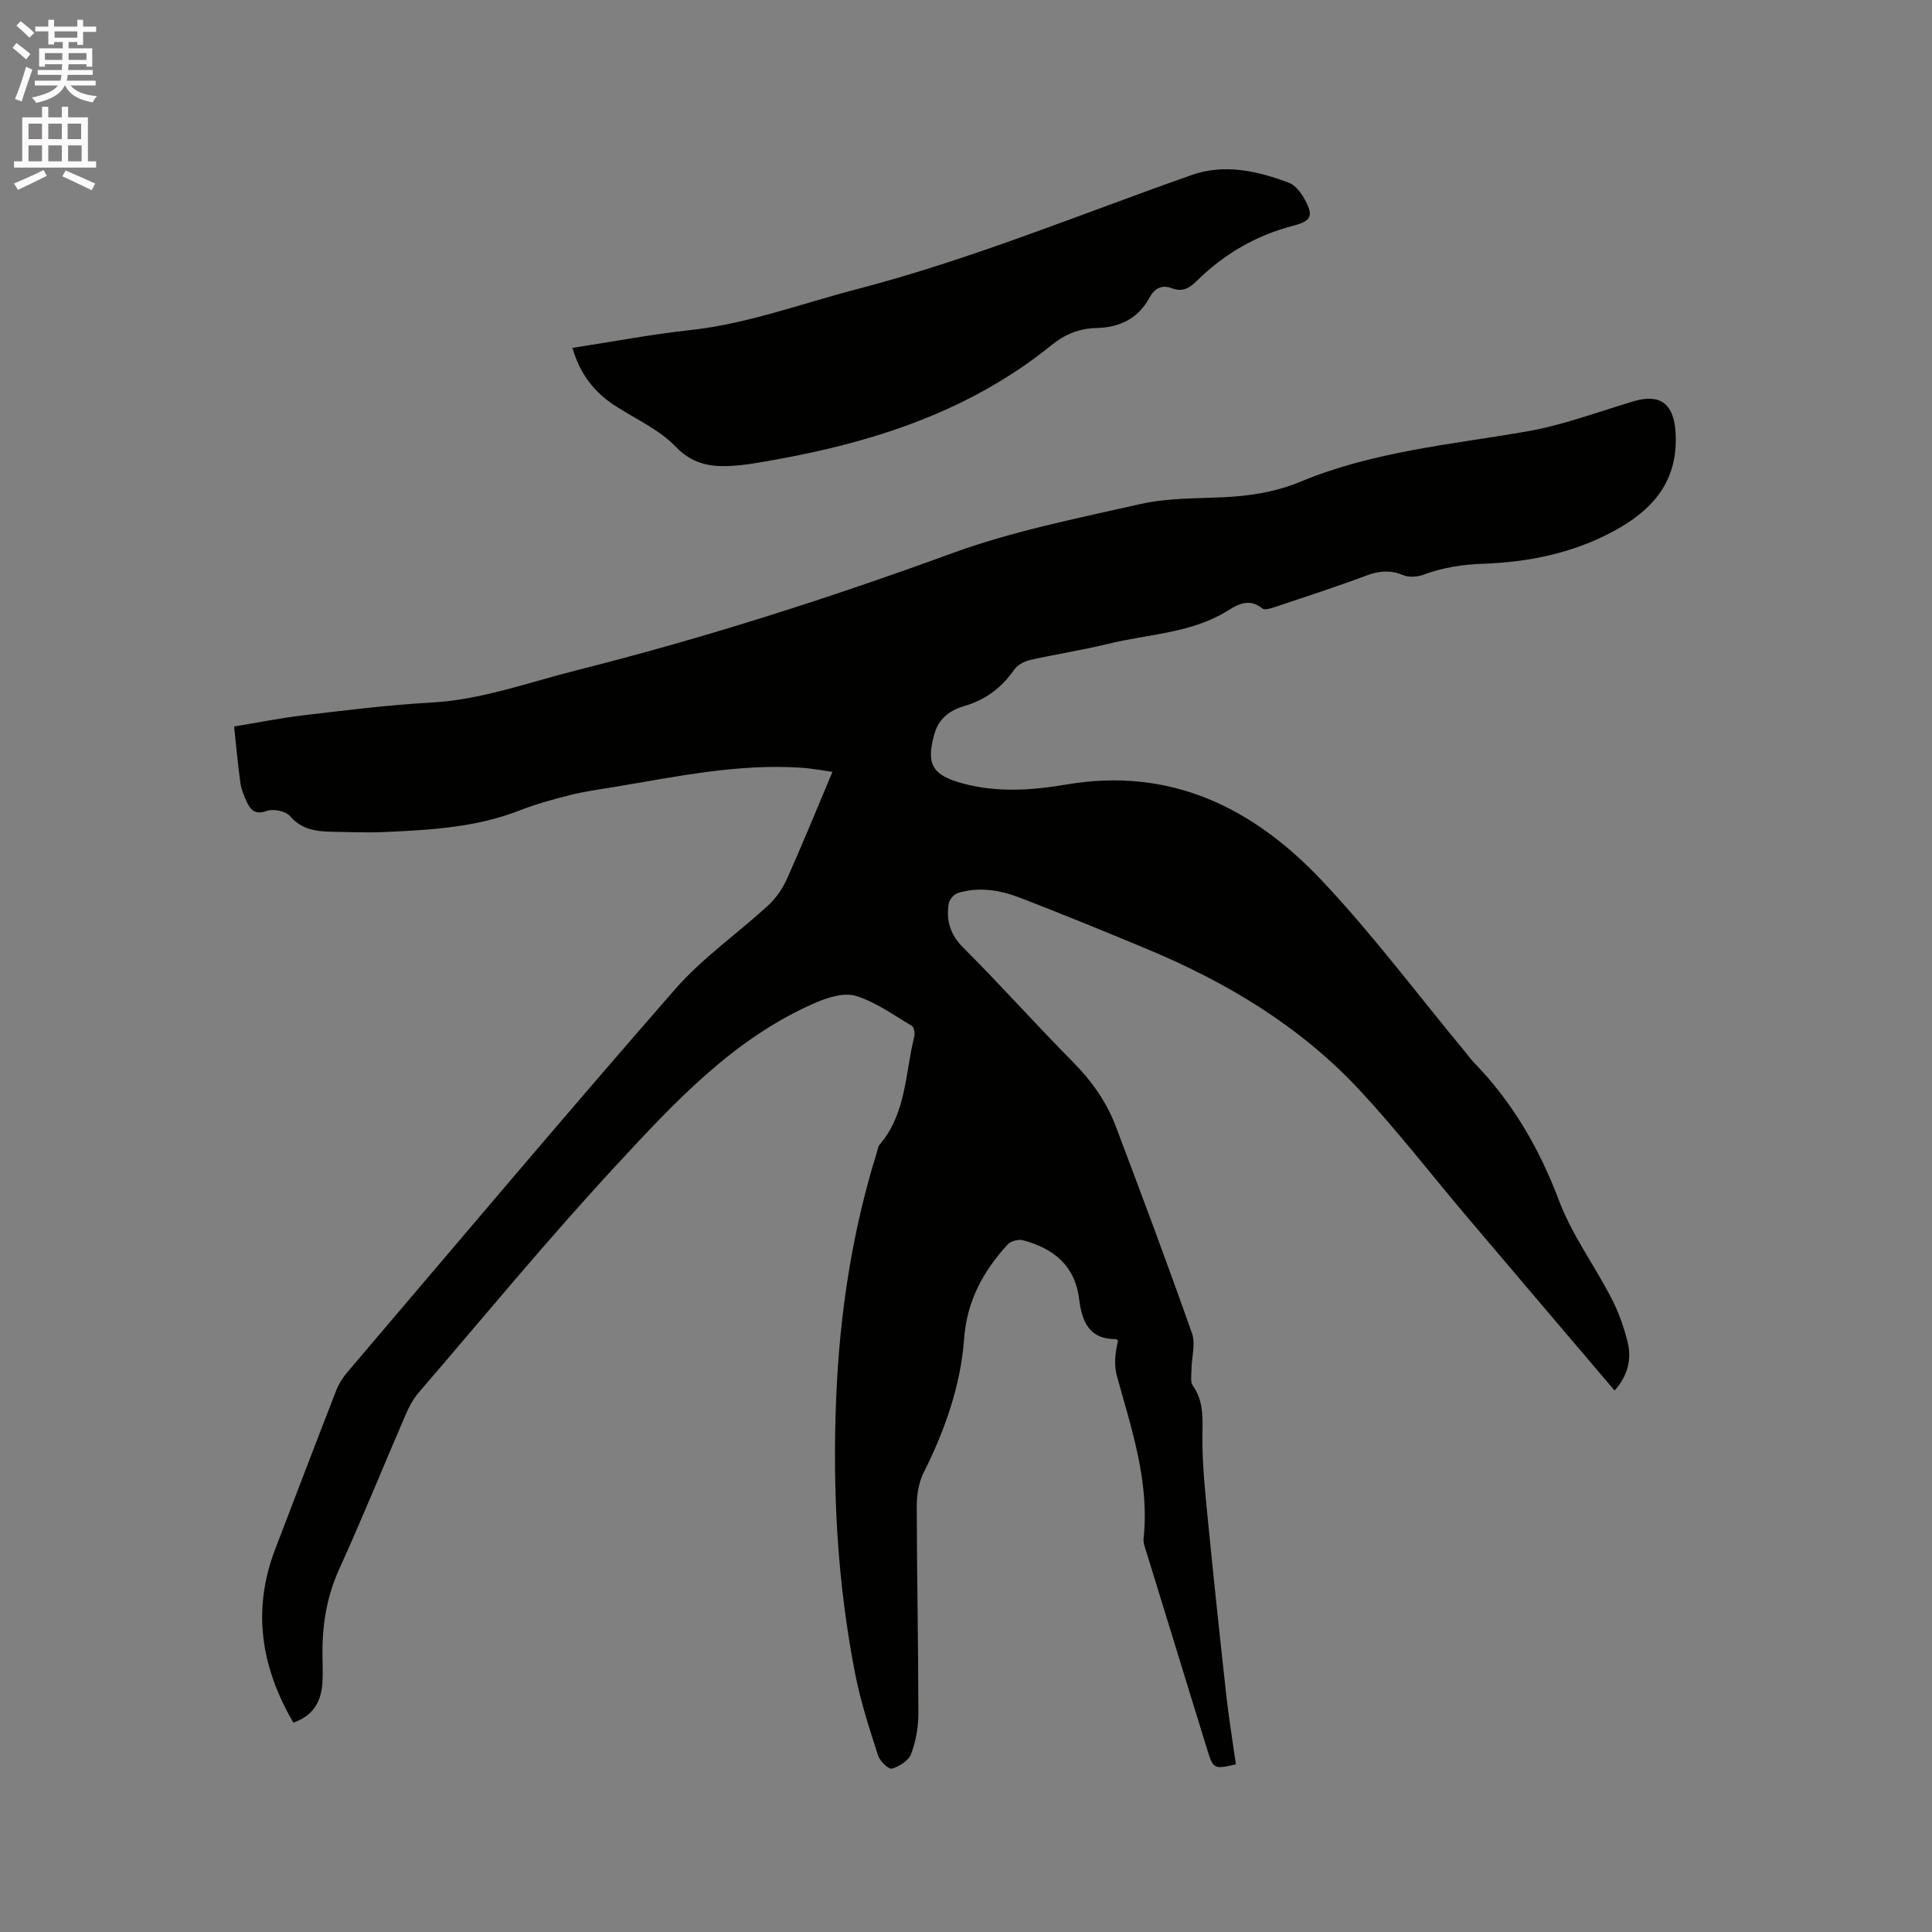
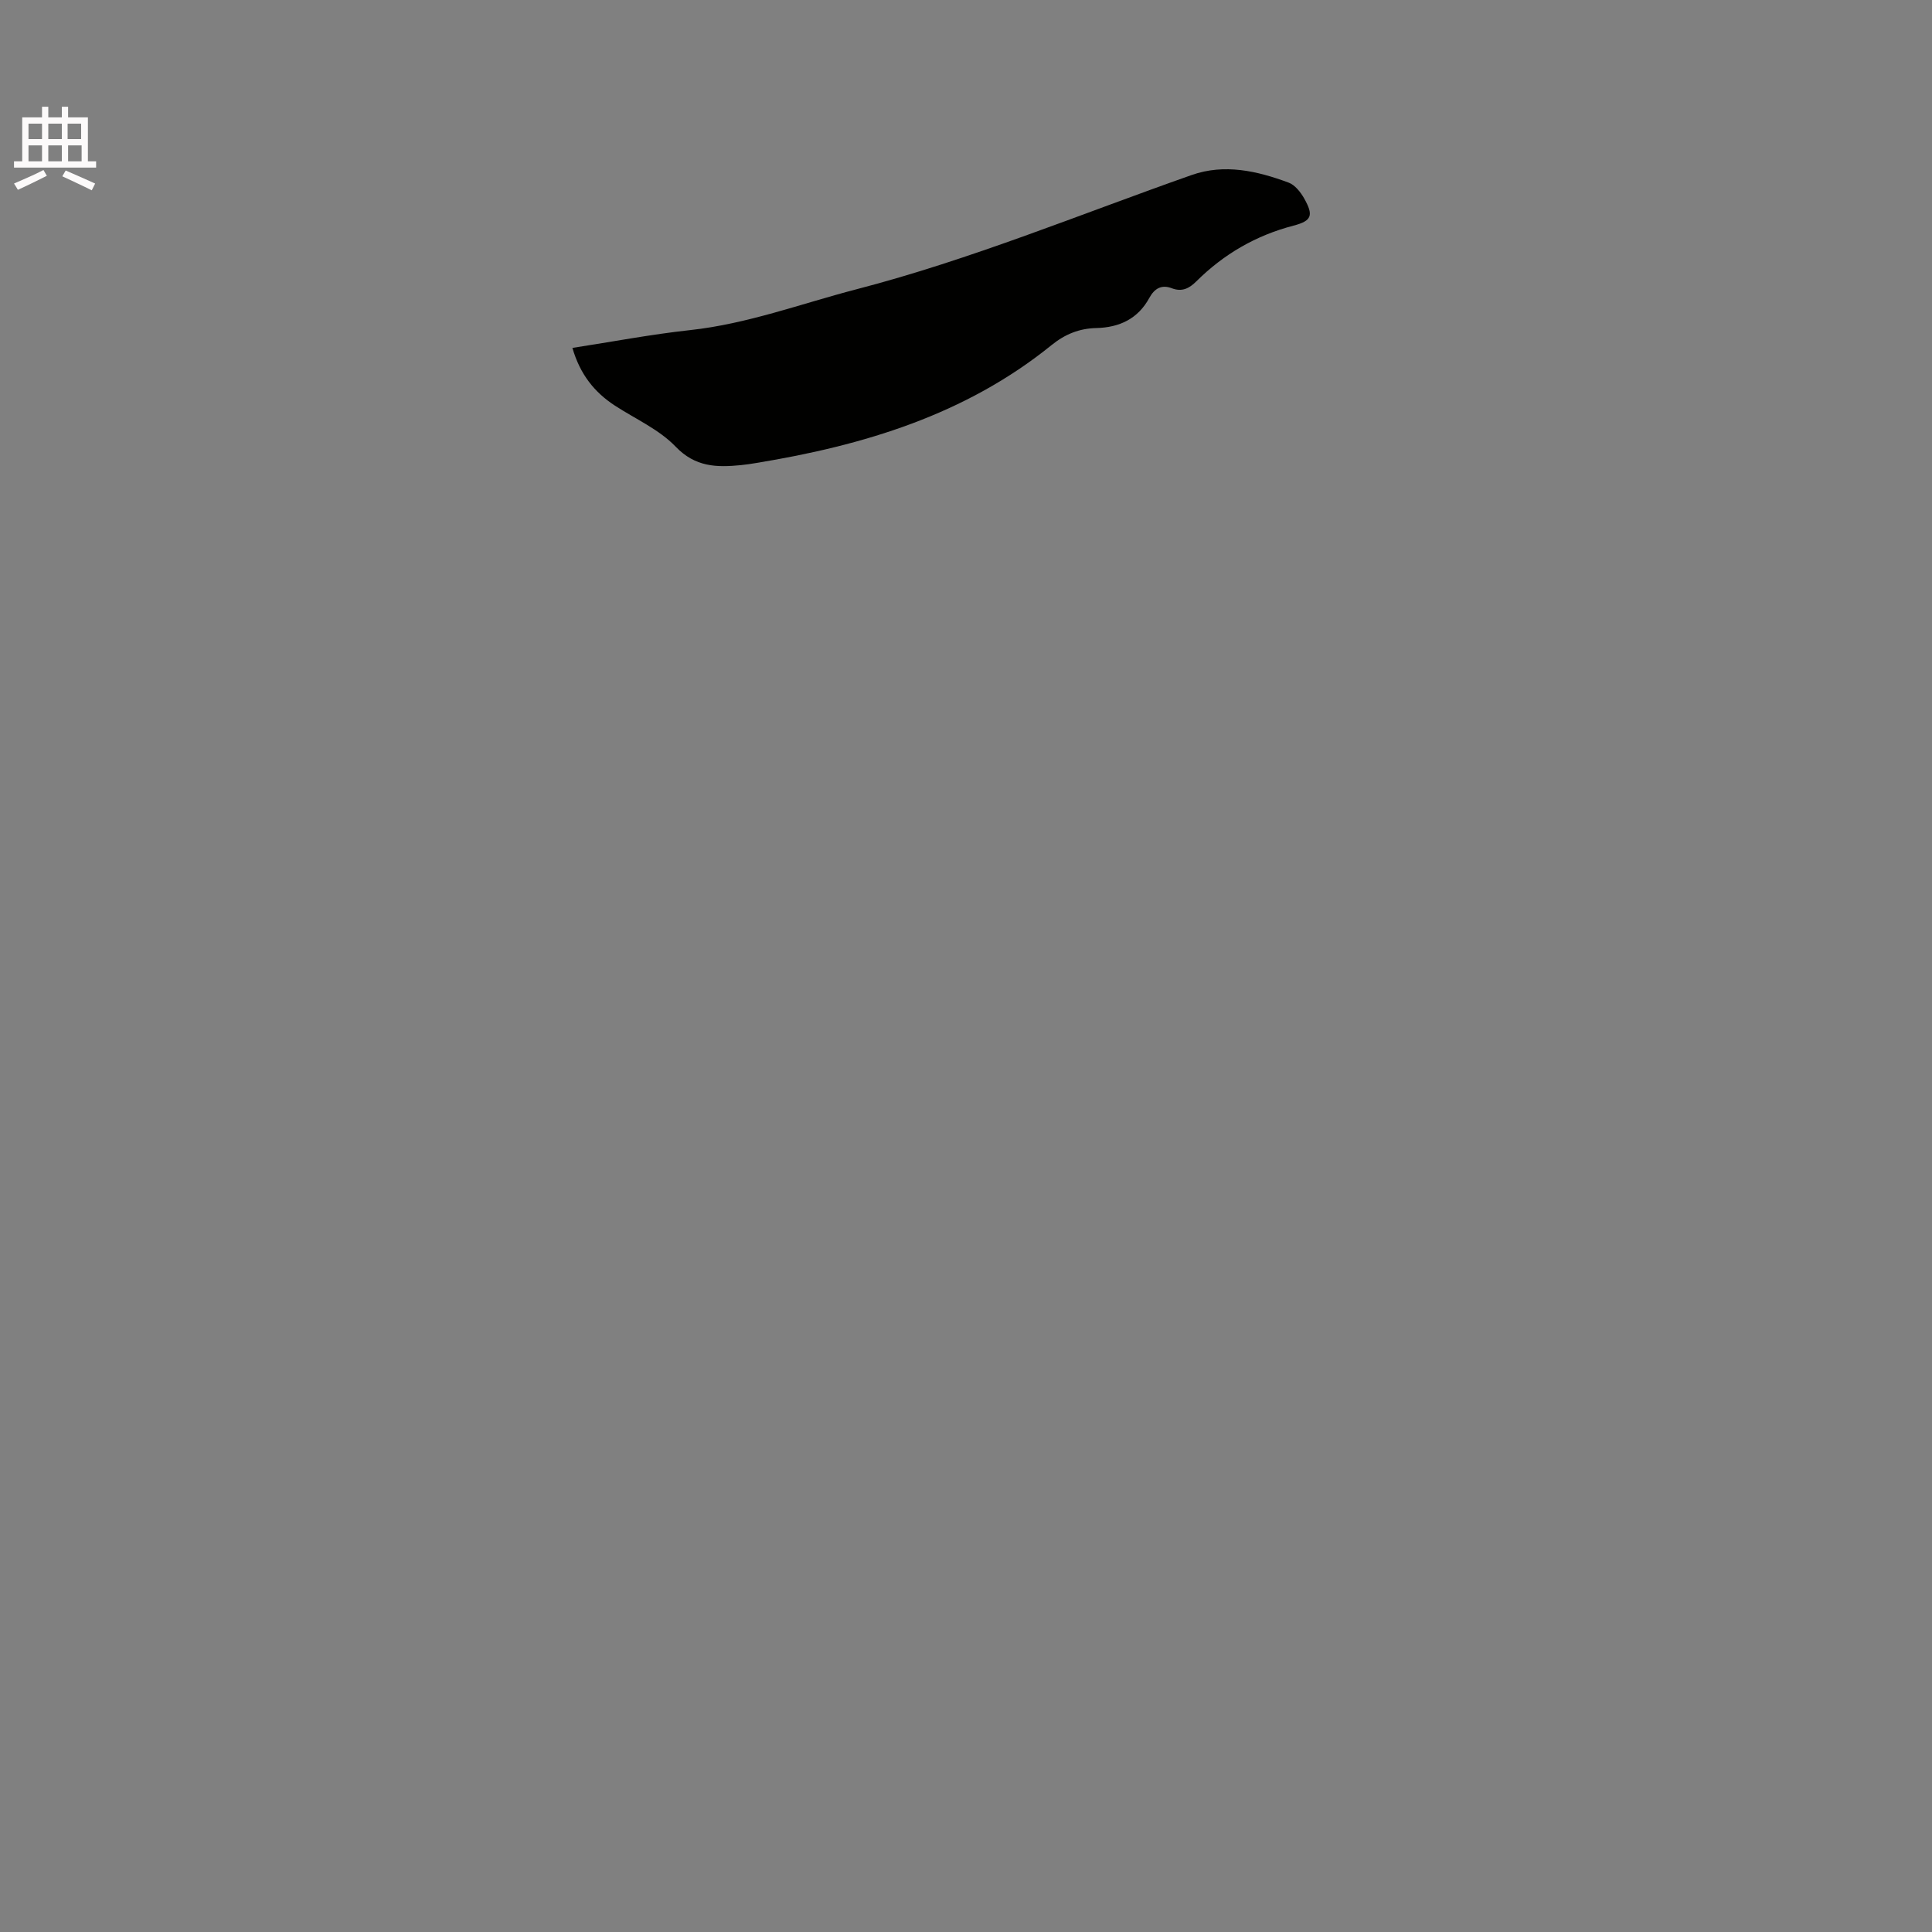
<svg xmlns="http://www.w3.org/2000/svg" enable-background="new 0 0 400 400" viewBox="0 0 400 400">
  <rect x="0" y="0" width="400" height="400" fill="#808080" stroke="none" />
-   <path d="m2.6 9.9.8-1c.9.7 1.9 1.4 2.9 2.3l-.9 1.1c-1.1-1-2-1.8-2.8-2.4zm.5 10.6c.9-2.1 1.6-4.3 2.3-6.7.4.2.8.4 1.3.6-.7 2.1-1.5 4.3-2.2 6.6zm.3-15.2.9-.9c1 .8 2 1.6 2.8 2.4l-1 1c-.9-.9-1.8-1.7-2.7-2.5zm12.6-1.2h1.2v1.4h2.7v1.1h-2.7v2.7h-1.2v-.6h-1.8v1.3h4.9v3.8h-1.2v-.5h-3.7c0 .4-.1.9-.1 1.2h5.1v1h-5.2c0 .5-.1.9-.2 1.2h6v1h-5.2c1.1 1.3 2.9 2 5.5 2.2-.4.4-.7.8-.9 1.3-2.9-.5-4.8-1.6-5.7-3.5h-.1c-.8 1.7-2.7 2.9-5.9 3.6-.2-.4-.6-.8-.9-1.1 2.8-.6 4.6-1.4 5.4-2.5h-4.8v-1h5.3c.1-.3.2-.7.2-1.2h-4.9v-1h5c0-.4 0-.8.1-1.2h-3.6v.5h-1.2v-3.8h4.9v-1.3h-1.8v.5h-1.2v-2.7h-2.7v-1h2.7v-1.4h1.2v1.4h4.8zm-6.7 8.3h3.6c0-.4 0-.9 0-1.4h-3.6zm1.9-4.6h4.8v-1.3h-4.7v1.3zm6.7 3.2h-3.7v1.4h3.7z" fill="#fcfafa" />
  <path d="m8.7 22.1h1.3v2.2h2.8v-2.2h1.3v2.2h4.1v9.1h1.7v1.3h-17v-1.3h1.7v-9.1h4.1zm.3 13.1.7 1.2c-1.8.9-3.8 1.9-6 2.9-.2-.4-.5-.8-.8-1.3 2.3-1 4.4-1.9 6.1-2.8zm-3.1-6.4h2.8v-3.2h-2.8zm0 4.6h2.8v-3.3h-2.8zm4.1-4.6h2.8v-3.2h-2.8zm0 4.6h2.8v-3.3h-2.8zm3.6 1.9c2.1.9 4.1 1.8 6.1 2.7l-.7 1.4c-2.2-1.1-4.2-2-6.1-2.9zm3.2-9.7h-2.8v3.2h2.8zm-2.7 7.8h2.8v-3.3h-2.8z" fill="#fcfafa" />
  <g fill="#010100">
-     <path d="m172.35 159.81c-1.74-.24-4.1-.7-6.48-.86-13.15-.89-25.94 1.88-38.79 4-3.03.5-6.09.91-9.06 1.66-3.55.89-7.11 1.88-10.51 3.21-8.96 3.5-18.37 4.01-27.79 4.44-3.6.17-7.21.01-10.81-.05-3.31-.06-6.39-.37-8.86-3.24-.89-1.03-3.43-1.57-4.76-1.09-2.42.88-3.4-.12-4.22-1.9-.57-1.24-1.12-2.57-1.3-3.9-.52-3.76-.86-7.55-1.3-11.67 4.99-.82 9.75-1.78 14.55-2.34 8.73-1.02 17.46-2.13 26.23-2.61 10.41-.57 20.07-4.15 29.99-6.65 26.4-6.65 52.27-14.91 77.86-24.26 12.57-4.59 25.89-7.22 39-10.19 5.42-1.23 11.16-1.15 16.77-1.39 5.66-.24 11.16-1.06 16.41-3.25 14.95-6.22 30.94-7.66 46.68-10.37 7.56-1.3 14.87-4.07 22.26-6.27 5.51-1.64 8.3.53 8.68 6.34.66 10.08-4.61 16.16-12.92 20.61-8.43 4.52-17.51 6.35-26.88 6.69-4.31.15-8.36.77-12.37 2.26-1.26.47-3.01.6-4.2.1-2.65-1.11-4.99-.91-7.62.08-6.25 2.33-12.59 4.39-18.91 6.51-.85.28-2.16.7-2.64.31-2.55-2.09-4.84-1.02-7.03.36-7.62 4.81-16.54 4.9-24.9 6.96-5.34 1.31-10.8 2.13-16.17 3.35-1.21.27-2.62 1.04-3.3 2.02-2.59 3.74-5.96 6.24-10.31 7.51-3.03.88-5.28 2.57-6.19 5.77-1.79 6.31-.42 8.56 5.89 10.26 7.16 1.93 14.42 1.41 21.46.21 21.65-3.68 38.75 4.9 52.92 19.94 10.52 11.16 19.75 23.53 29.56 35.36.61.73 1.16 1.52 1.82 2.21 8.02 8.23 13.59 17.83 17.66 28.63 2.66 7.06 7.3 13.35 10.8 20.11 1.49 2.88 2.64 6.02 3.41 9.18.85 3.5.11 6.88-2.69 10.05-10.25-12.06-20.35-23.91-30.41-35.79-7.47-8.81-14.54-17.99-22.4-26.43-12.33-13.24-27.58-22.37-44.19-29.27-8.7-3.62-17.41-7.2-26.2-10.58-4.09-1.57-8.43-2.27-12.77-.94-.81.25-1.77 1.36-1.9 2.19-.53 3.47.25 6.37 2.99 9.1 7.73 7.71 14.99 15.88 22.68 23.64 3.88 3.92 6.98 8.25 8.91 13.35 5.39 14.25 10.73 28.52 15.79 42.88.78 2.21-.08 4.99-.11 7.51-.01 1.13-.26 2.54.29 3.33 2.31 3.29 2.01 6.82 1.98 10.58-.05 5.77.58 11.57 1.14 17.33 1.19 12.13 2.48 24.25 3.82 36.36.52 4.73 1.31 9.42 1.97 14.12-4.52 1.07-4.7.98-5.94-3.05-4.18-13.56-8.36-27.11-12.52-40.67-.31-1-.75-2.08-.65-3.08 1.24-11.72-2.49-22.59-5.53-33.6-.63-2.28-.37-4.8.24-7.28-.15-.12-.3-.36-.45-.36-5.61.09-7.06-3.83-7.6-8.24-.87-7.05-5.34-10.52-11.63-12.22-.93-.25-2.51.16-3.15.85-5.06 5.5-8.46 11.71-9.03 19.46-.73 9.82-3.98 18.99-8.39 27.8-1.03 2.06-1.43 4.63-1.43 6.97.03 14.3.33 28.61.34 42.91 0 2.8-.52 5.74-1.5 8.36-.52 1.38-2.44 2.6-3.97 3.05-.68.19-2.51-1.56-2.88-2.73-1.77-5.51-3.58-11.05-4.7-16.72-3.72-18.91-4.76-38.04-3.97-57.28.71-17.33 3.27-34.36 8.45-50.95.16-.51.21-1.11.53-1.49 5.54-6.46 5.3-14.78 7.19-22.4.17-.68-.04-1.93-.49-2.21-3.78-2.24-7.46-4.93-11.57-6.2-2.45-.76-5.83.29-8.41 1.41-17 7.39-29.32 20.77-41.52 33.96-14.03 15.16-27.18 31.13-40.65 46.79-1.15 1.34-2 2.99-2.71 4.63-4.58 10.59-8.89 21.3-13.68 31.8-2.68 5.87-3.6 11.89-3.49 18.21.03 1.8.09 3.61-.02 5.41-.24 3.92-1.94 6.85-6.01 8.24-6.69-11.45-8.6-23.32-3.76-35.92 4.21-10.97 8.38-21.96 12.65-32.9.52-1.35 1.36-2.64 2.3-3.75 22.55-26.48 44.96-53.08 67.84-79.27 5.67-6.49 12.96-11.54 19.34-17.42 1.63-1.5 2.97-3.52 3.88-5.56 3.23-7.23 6.21-14.54 9.36-22.02z" />
+     <path d="m172.35 159.81z" />
    <path d="m118.51 72.03c8.25-1.27 16.25-2.8 24.33-3.68 11.9-1.29 23.03-5.48 34.49-8.46 23.72-6.16 46.33-15.54 69.38-23.65 6.81-2.4 13.58-.85 20.09 1.57 1.32.49 2.49 1.99 3.23 3.3 1.95 3.48 1.59 4.61-2.24 5.61-7.79 2.03-14.43 5.9-20.1 11.53-1.44 1.43-2.94 2.25-5.08 1.43-2.07-.8-3.57 0-4.65 1.99-2.35 4.33-6.19 6.14-11.01 6.25-3.48.08-6.44 1.26-9.24 3.53-17.84 14.44-38.97 20.78-61.16 24.41-1.05.17-2.09.34-3.15.44-4.99.49-9.43.43-13.51-3.82-3.42-3.57-8.32-5.73-12.58-8.5-4.23-2.76-7.2-6.45-8.8-11.95z" />
  </g>
</svg>